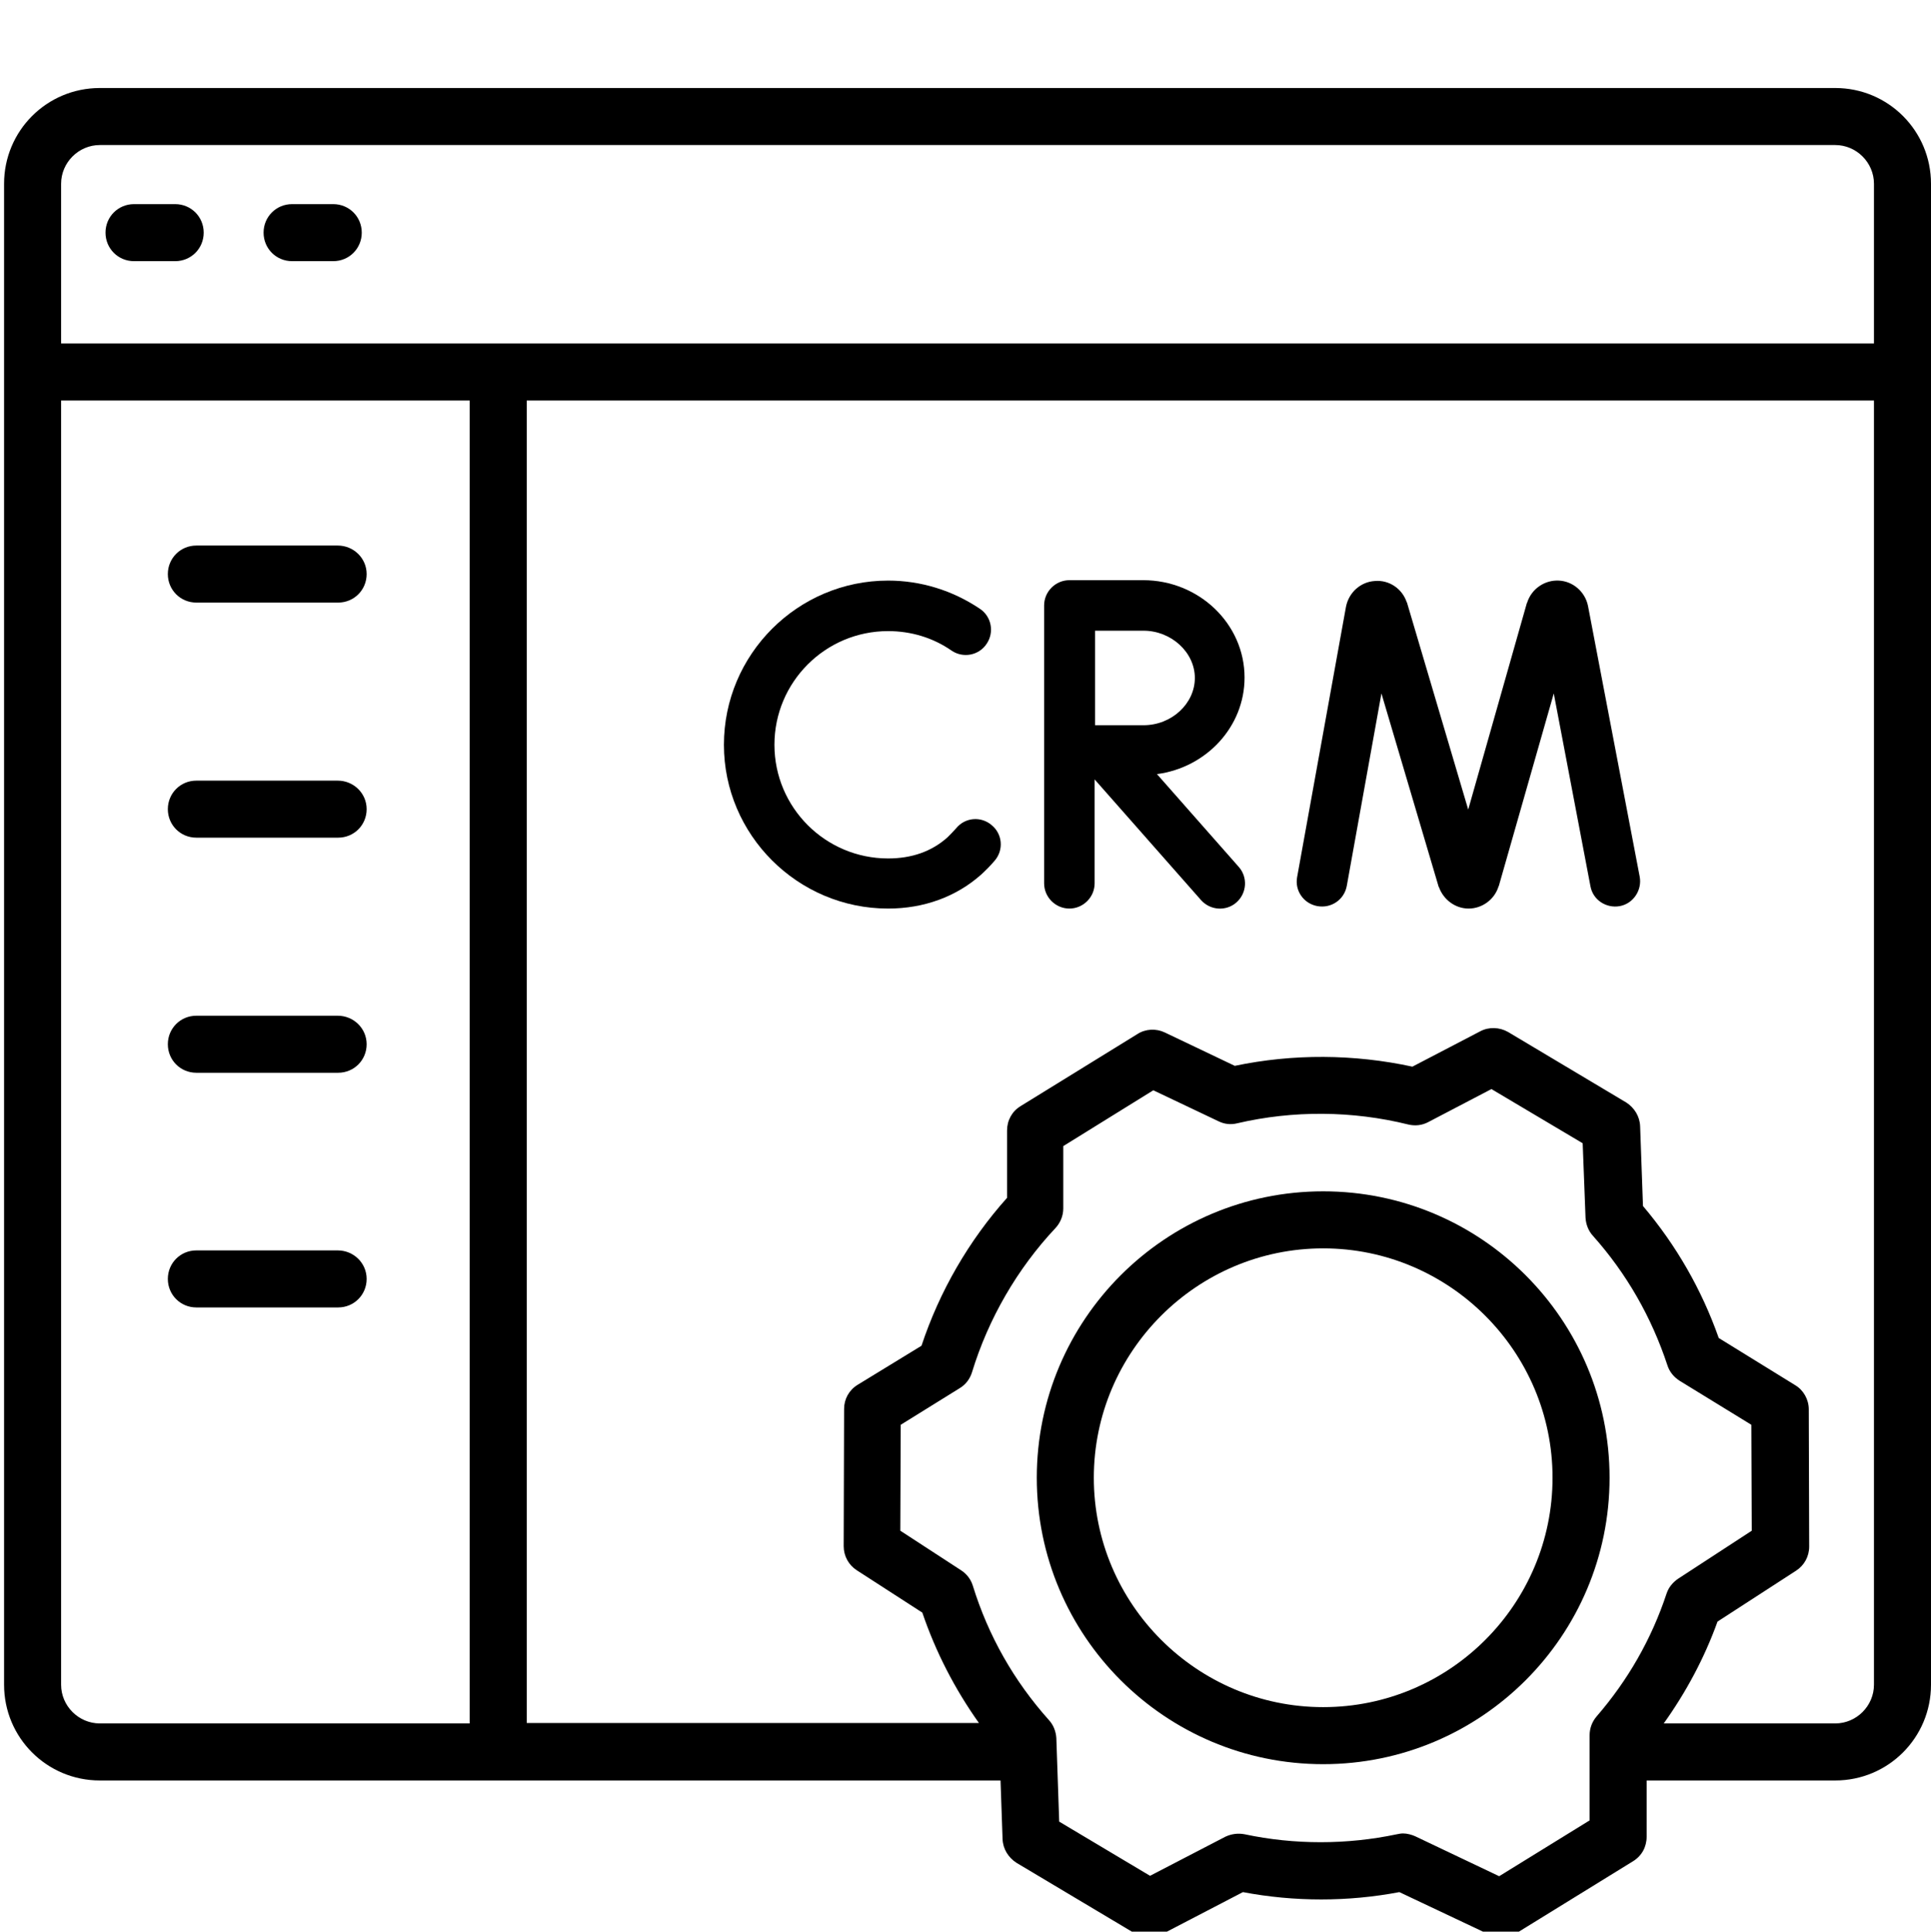
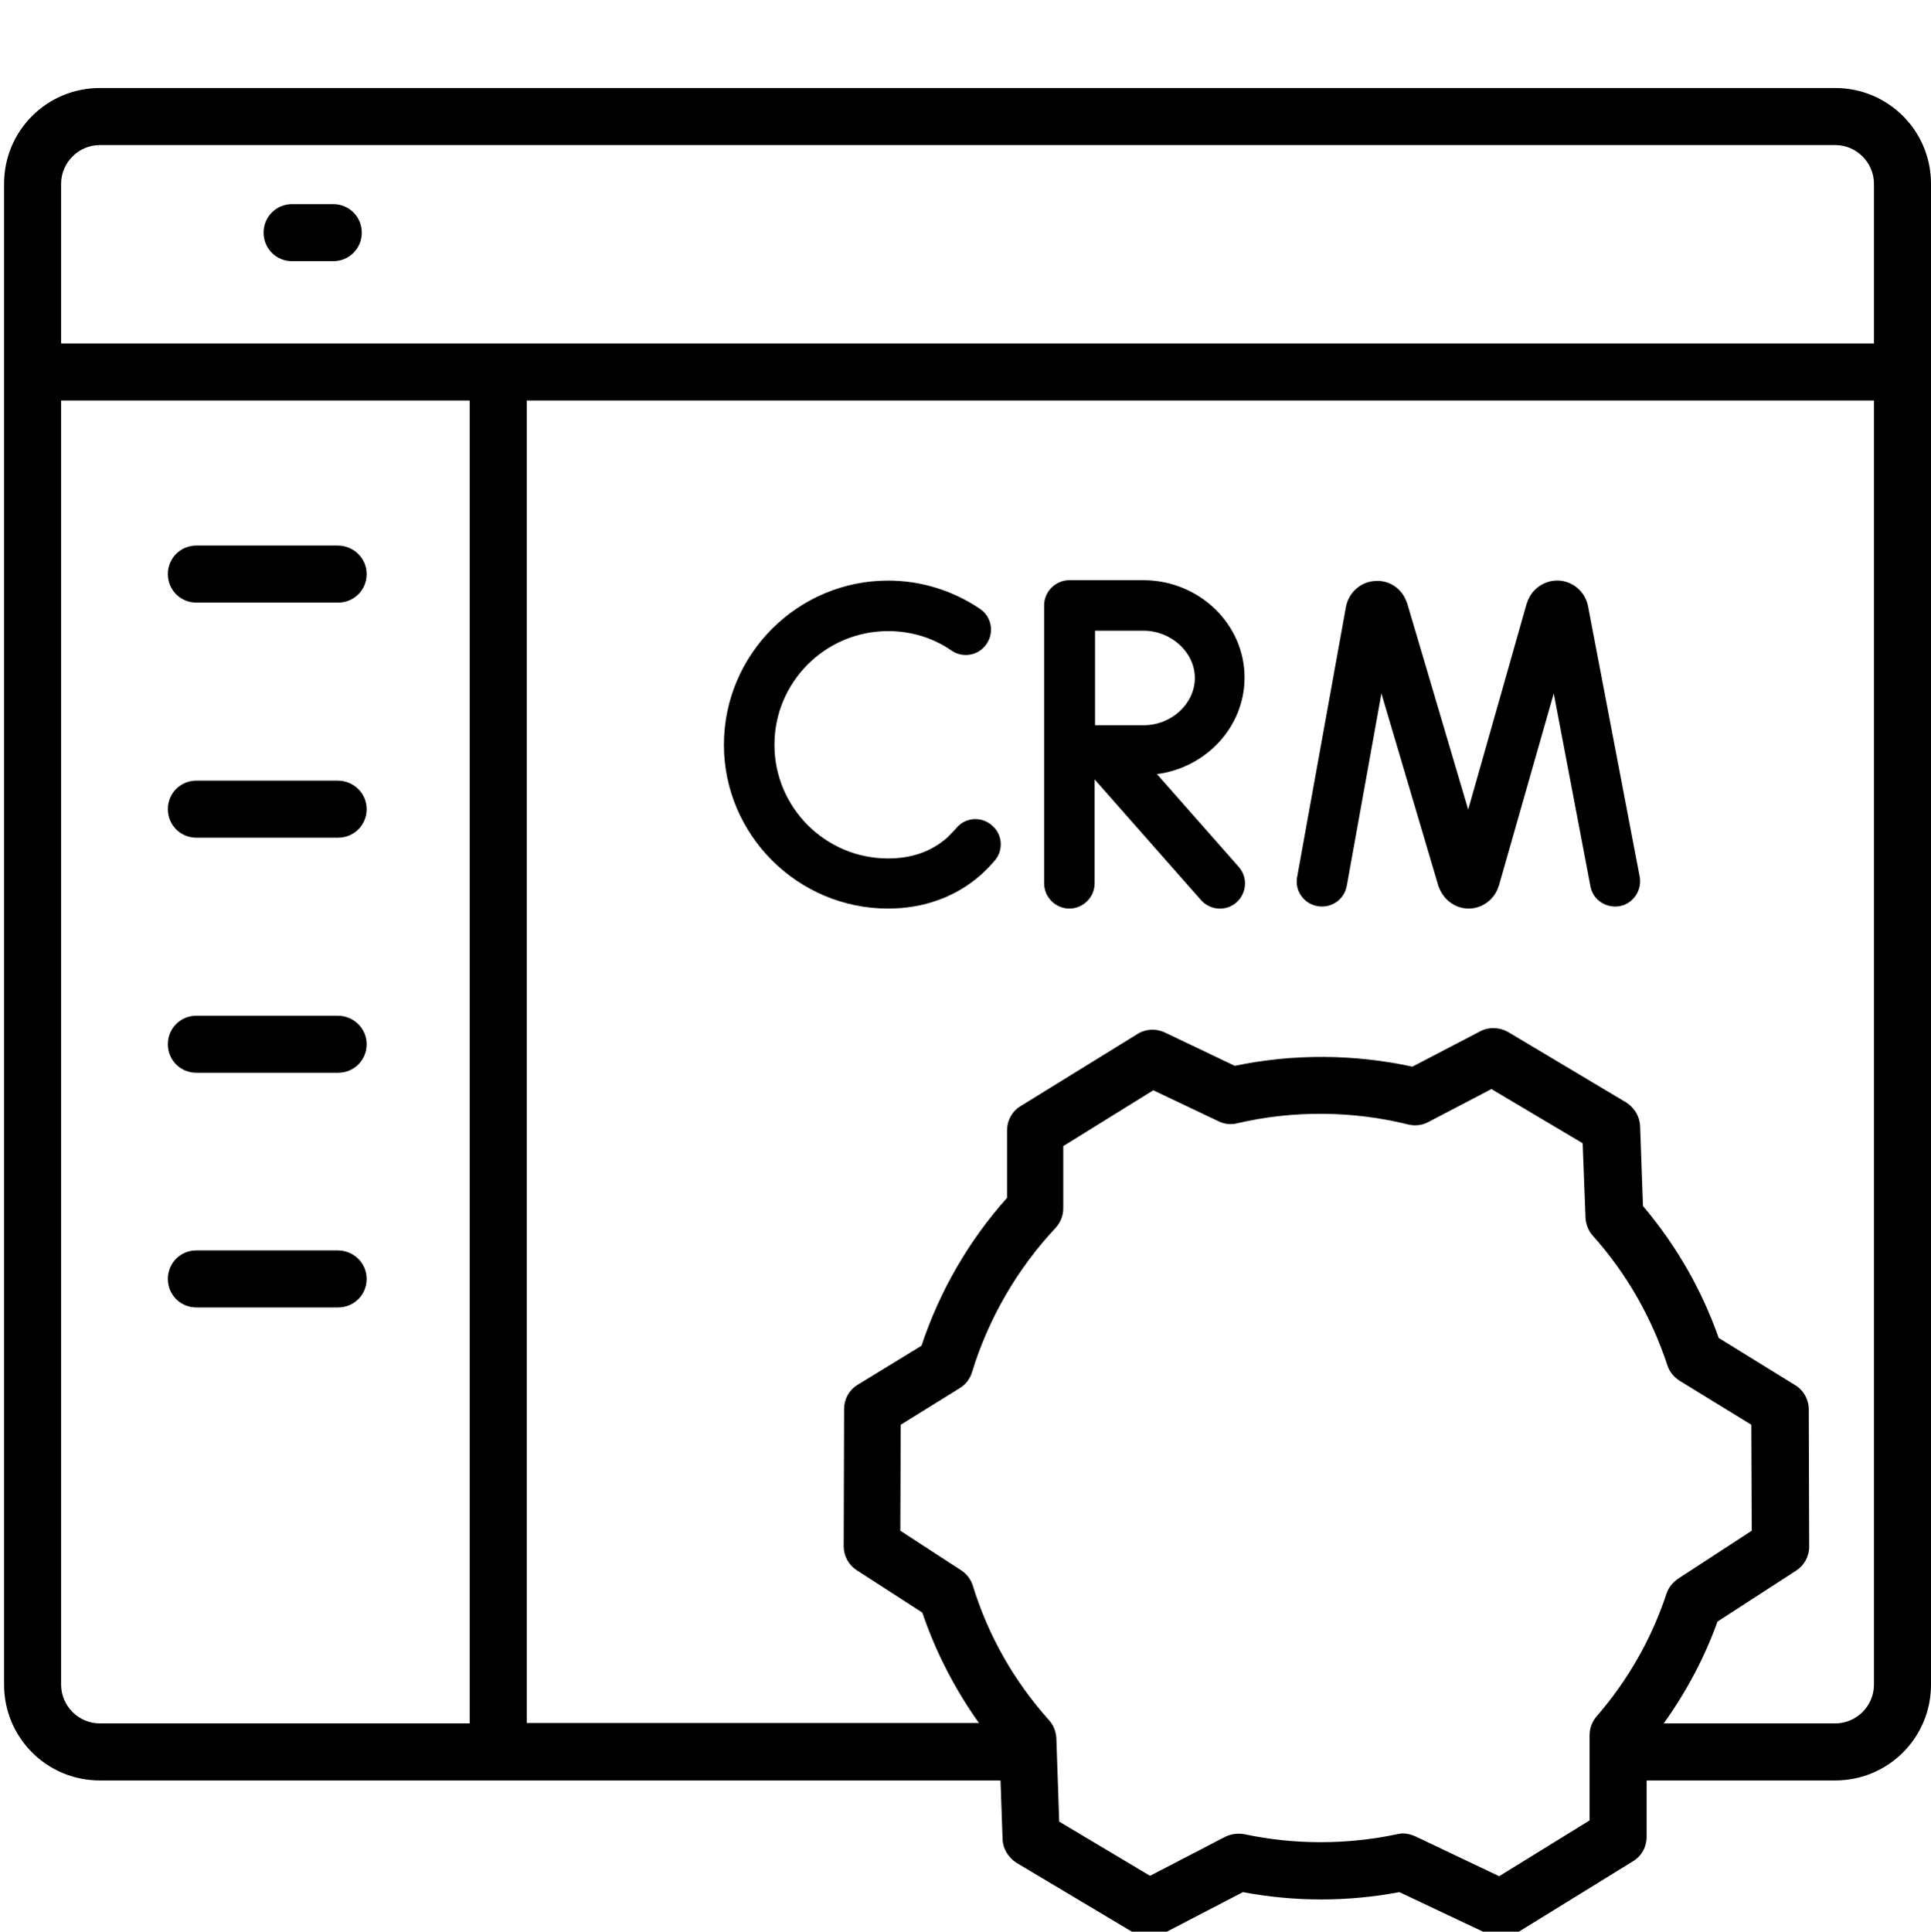
<svg xmlns="http://www.w3.org/2000/svg" version="1.1" id="Layer_1" x="0px" y="0px" viewBox="0 0 474 474.1" style="enable-background:new 0 0 474 474.1;" xml:space="preserve">
  <g>
    <path d="M450.5,21.6h-426C11.5,21.6,1,32.1,1,45.1v368.4c0,13,10.5,23.5,23.5,23.5h221.1l0.5,14.4c0.1,2.4,1.4,4.5,3.4,5.8l29,17.3   c2.1,1.2,4.7,1.3,6.8,0.2l19.8-10.3c12.6,2.4,25.8,2.4,38.4,0l22,10.4c1,0.5,2,0.7,3,0.7c1.3,0,2.6-0.4,3.7-1l28.7-17.7   c2.1-1.3,3.3-3.5,3.3-6V437h46.3c13,0,23.5-10.5,23.5-23.5V45.1C474,32.1,463.5,21.6,450.5,21.6z M15,45.1c0-5.2,4.3-9.5,9.5-9.5   h426c5.2,0,9.5,4.3,9.5,9.5v39.2H15V45.1z M15,413.5V98.3h100.3V423H24.5C19.3,423,15,418.7,15,413.5z M391.9,421.3   c-1.1,1.3-1.7,2.9-1.7,4.6v20.9L368,460.5l-20.6-9.8c-0.9-0.4-2-0.7-3-0.7c-0.5,0-1,0.1-1.5,0.2c-12.3,2.6-25.2,2.6-37.4,0   c-1.6-0.3-3.2-0.1-4.7,0.6l-18.5,9.6L260,447.1l-0.7-20.5c-0.1-1.6-0.7-3.2-1.8-4.4c-8.6-9.6-14.9-20.7-18.7-33   c-0.5-1.6-1.5-2.9-2.9-3.8l-14.9-9.7l0.1-26l14.5-9c1.5-0.9,2.5-2.3,3-3.9c4-13.1,11.1-25.4,20.5-35.4c1.2-1.3,1.9-3,1.9-4.8v-15.3   l22.1-13.7l16,7.6c1.4,0.7,3,0.9,4.6,0.5c13.7-3.2,28.3-3.1,42,0.3c1.7,0.4,3.4,0.2,4.9-0.6l15.5-8.1l22.4,13.3l0.7,18.3   c0.1,1.6,0.7,3.2,1.8,4.4c8.3,9.3,14.4,20,18.3,31.8c0.5,1.6,1.6,2.9,3,3.8l17.6,10.8l0.1,26l-18.1,11.8c-1.3,0.9-2.3,2.1-2.8,3.6   C405.4,402.3,399.6,412.4,391.9,421.3z M460,413.5c0,5.2-4.3,9.5-9.5,9.5h-42.1c5.5-7.7,10-16.1,13.2-25l19.3-12.5   c2-1.3,3.2-3.5,3.2-5.9l-0.1-33.7c0-2.4-1.3-4.7-3.3-5.9l-18.8-11.6c-4.2-11.9-10.4-22.7-18.6-32.4l-0.7-19.6   c-0.1-2.4-1.4-4.5-3.4-5.8l-29-17.3c-2.1-1.2-4.7-1.3-6.8-0.2l-16.7,8.7c-14.3-3.1-29.3-3.2-43.6-0.2l-17.2-8.2   c-2.1-1-4.7-0.9-6.7,0.4l-28.7,17.7c-2.1,1.3-3.3,3.5-3.3,6v16.5c-9.4,10.5-16.6,23-21,36.3l-15.7,9.6c-2.1,1.3-3.3,3.5-3.3,5.9   l-0.1,33.7c0,2.4,1.2,4.6,3.2,5.9l16.1,10.4c3.3,9.7,8,18.8,13.9,27.1H129.3V98.3H460V413.5z" />
-     <path d="M43,50.1H32.9c-3.9,0-7,3.1-7,7s3.1,7,7,7H43c3.9,0,7-3.1,7-7S46.9,50.1,43,50.1z" />
    <path d="M81.8,50.1H71.7c-3.9,0-7,3.1-7,7s3.1,7,7,7h10.1c3.9,0,7-3.1,7-7S85.7,50.1,81.8,50.1z" />
    <path d="M82.9,133.9H48.2c-3.9,0-7,3.1-7,7s3.1,7,7,7h34.8c3.9,0,7-3.1,7-7S86.8,133.9,82.9,133.9z" />
    <path d="M82.9,191.6H48.2c-3.9,0-7,3.1-7,7s3.1,7,7,7h34.8c3.9,0,7-3.1,7-7S86.8,191.6,82.9,191.6z" />
    <path d="M82.9,249.3H48.2c-3.9,0-7,3.1-7,7s3.1,7,7,7h34.8c3.9,0,7-3.1,7-7S86.8,249.3,82.9,249.3z" />
    <path d="M82.9,306.9H48.2c-3.9,0-7,3.1-7,7s3.1,7,7,7h34.8c3.9,0,7-3.1,7-7S86.8,306.9,82.9,306.9z" />
-     <path d="M324.8,292.4c-38.8,0-70.3,31.5-70.3,70.3S286,433,324.8,433s70.3-31.5,70.3-70.3S363.6,292.4,324.8,292.4z M324.8,419   c-31,0-56.3-25.3-56.3-56.3c0-31,25.3-56.3,56.3-56.3s56.3,25.3,56.3,56.3C381.1,393.7,355.9,419,324.8,419z" />
    <path d="M323.4,222.4L323.4,222.4c3.4,0.6,6.6-1.6,7.2-5l8.5-47.2l14,47.3c0,0.1,0,0.1,0.1,0.2c1.1,3.1,4,5.3,7.3,5.3h0   c3.3,0,6.3-2.2,7.3-5.3c0-0.1,0-0.1,0.1-0.2l13.5-47.3l9,47.3c0.6,3.4,3.9,5.5,7.2,4.9c3.3-0.6,5.5-3.9,4.9-7.2l-12.7-66.5   c-0.7-3.4-3.6-6-7.1-6.2c-3.5-0.2-6.7,2-7.8,5.3c0,0.1,0,0.1-0.1,0.2l-14.4,50.7l-15-50.7c0-0.1,0-0.1-0.1-0.2   c-1.1-3.3-4.3-5.5-7.8-5.2c-3.5,0.2-6.4,2.8-7.1,6.3l-12,66.4C317.8,218.6,320,221.8,323.4,222.4z" />
    <path d="M218,223c8.8,0,16.7-2.9,22.8-8.3c1.2-1.1,2.3-2.2,3.4-3.5c2.2-2.6,1.9-6.5-0.8-8.7c-2.6-2.2-6.5-1.9-8.7,0.8   c-0.7,0.8-1.4,1.5-2.1,2.2c-3.9,3.5-8.8,5.2-14.6,5.2c-15.4,0-27.9-12.5-27.9-27.9c0-15.4,12.5-27.9,27.9-27.9   c5.6,0,11,1.6,15.6,4.8c2.8,1.9,6.7,1.2,8.6-1.7c1.9-2.8,1.2-6.7-1.7-8.6c-6.7-4.5-14.5-6.9-22.5-6.9c-22.2,0-40.3,18.1-40.3,40.3   C177.7,204.9,195.8,223,218,223z" />
    <path d="M262.5,223c3.4,0,6.2-2.8,6.2-6.2v-25.5l26.1,29.6c2.3,2.6,6.2,2.8,8.7,0.6c2.6-2.3,2.8-6.2,0.6-8.7L284,190   c12.1-1.6,21.5-11.6,21.5-23.7c0-13.2-11.2-23.9-24.9-23.9h-18.1c0,0,0,0,0,0c0,0,0,0,0,0c-3.4,0-6.2,2.8-6.2,6.2v68.2   C256.3,220.2,259.1,223,262.5,223z M280.7,154.8c6.8,0,12.6,5.3,12.6,11.6s-5.7,11.6-12.6,11.6c-2.7,0-7.8,0-11.9,0c0-4,0-9,0-11.6   c0-2.2,0-7.4,0-11.6H280.7z" />
  </g>
</svg>